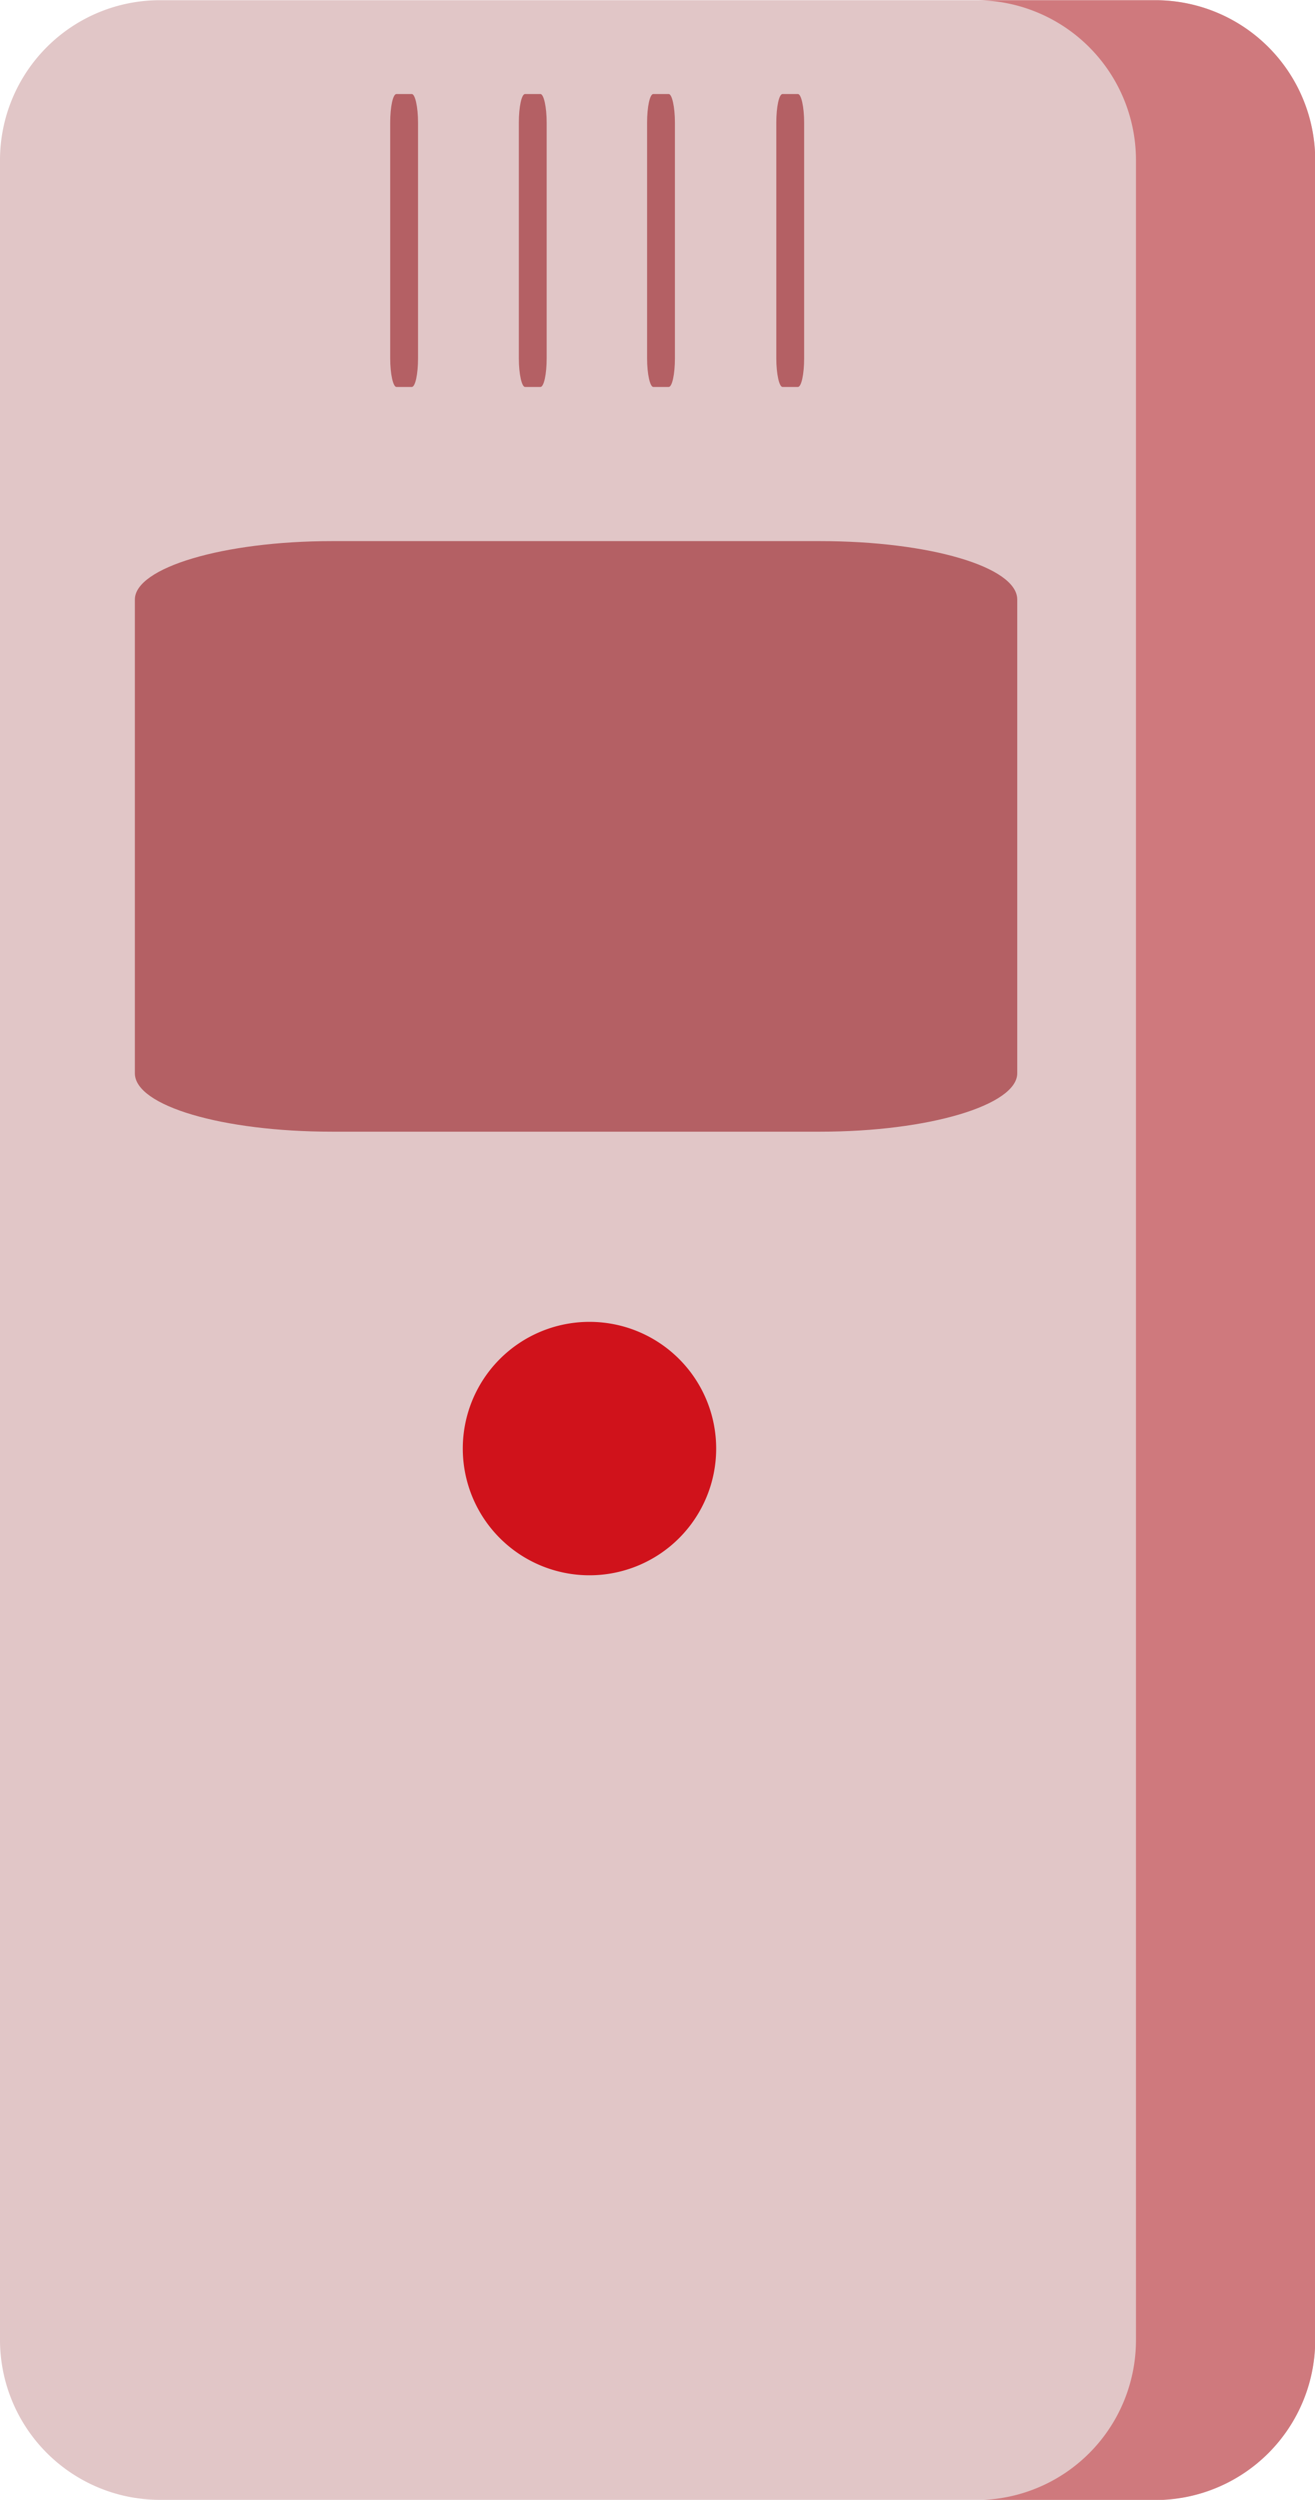
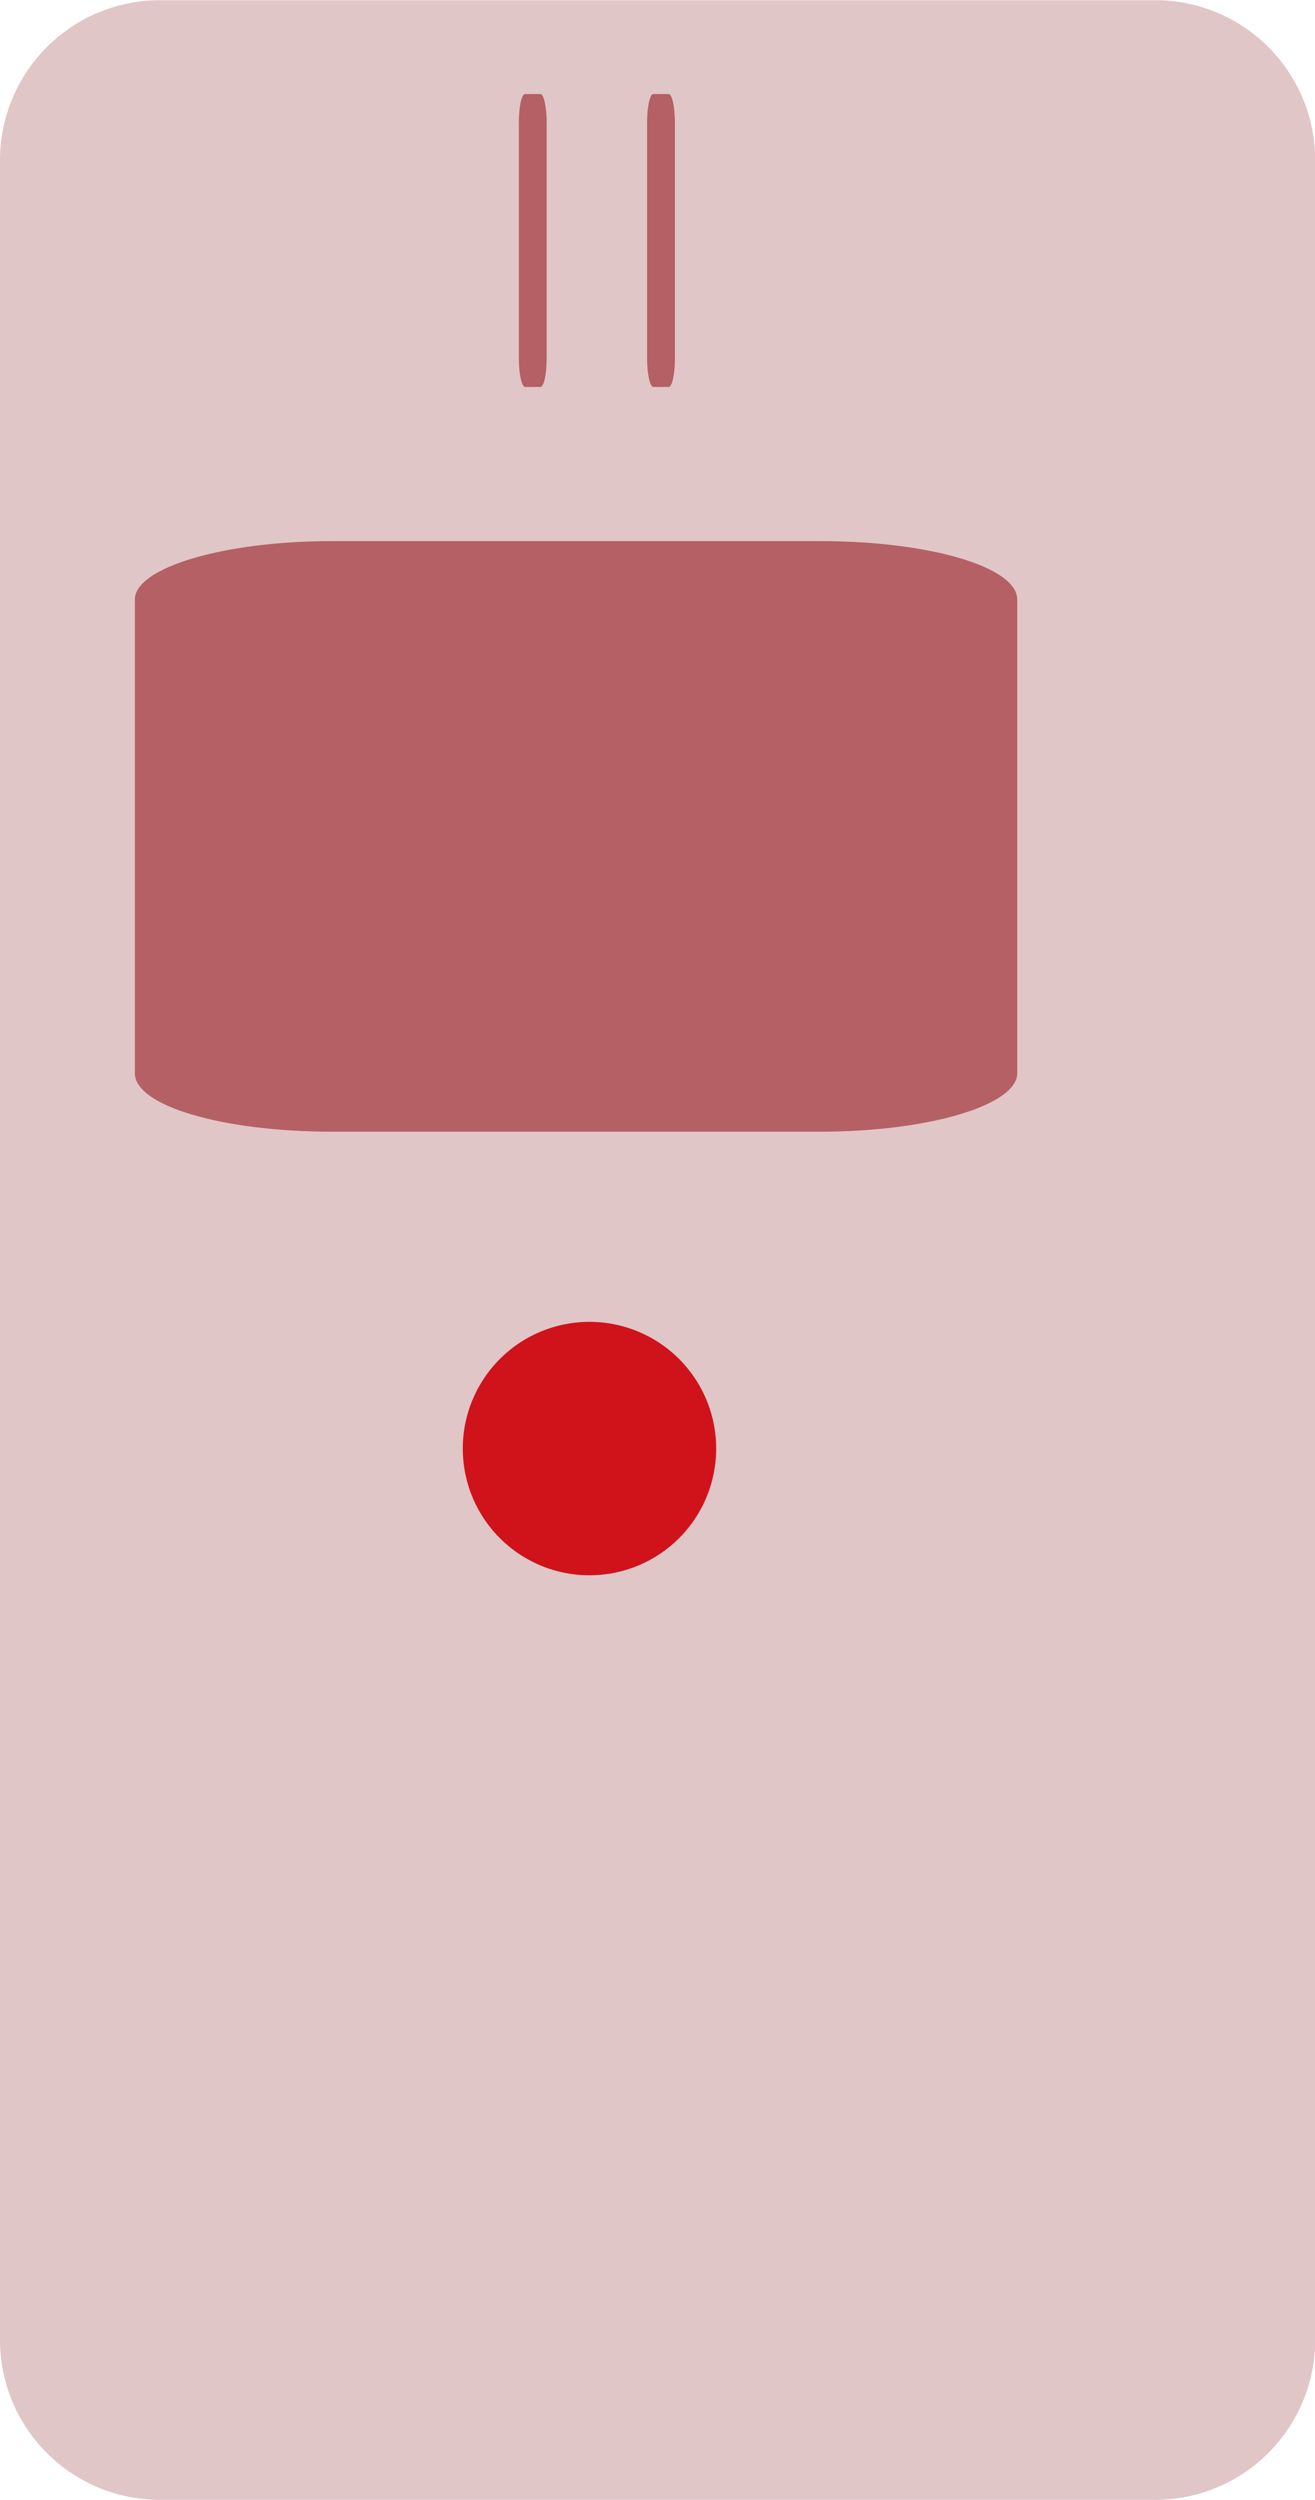
<svg xmlns="http://www.w3.org/2000/svg" width="6.757" height="12.843">
  <path data-name="パス 17803" d="M5.936.001H.822A.822.822 0 000 .822v11.2a.822.822 0 00.822.821h5.114a.822.822 0 00.822-.821V.822a.822.822 0 00-.822-.821" fill="#e1c6c7" />
  <path data-name="パス 17804" d="M4.215 5.814h-2.51c-.559 0-1.012-.132-1.012-.3V3.08c0-.163.453-.3 1.012-.3h2.51c.559 0 1.012.132 1.012.3v2.434c0 .163-.453.3-1.012.3" fill="#b46064" />
-   <path data-name="パス 17805" d="M2.115 1.988h-.078c-.017 0-.032-.066-.032-.147V.63c0-.081.014-.147.032-.147h.079c.017 0 .032.066.032.147v1.211c0 .081-.014.147-.032.147" fill="#b46064" />
  <path data-name="パス 17806" d="M2.777 1.988h-.079c-.017 0-.032-.066-.032-.147V.63c0-.081.014-.147.032-.147h.079c.017 0 .032.066.032.147v1.211c0 .081-.014.147-.032.147" fill="#b46064" />
  <path data-name="パス 17807" d="M3.436 1.988h-.079c-.017 0-.032-.066-.032-.147V.63c0-.081.014-.147.032-.147h.079c.017 0 .032.066.032.147v1.211c0 .081-.014.147-.032.147" fill="#b46064" />
-   <path data-name="パス 17808" d="M4.1 1.988h-.079c-.017 0-.032-.066-.032-.147V.63c0-.081.014-.147.032-.147H4.1c.017 0 .032.066.032.147v1.211c0 .081-.014.147-.032.147" fill="#b46064" />
  <path data-name="パス 17809" d="M2.378 7.442a.651.651 0 10.651-.651.651.651 0 00-.651.651" fill="#d0121b" />
-   <path data-name="パス 17810" d="M5.936.001h-.92a.822.822 0 01.821.822v11.2a.821.821 0 01-.821.821h.92a.822.822 0 00.822-.821V.822a.822.822 0 00-.822-.821" fill="#cf797d" />
</svg>